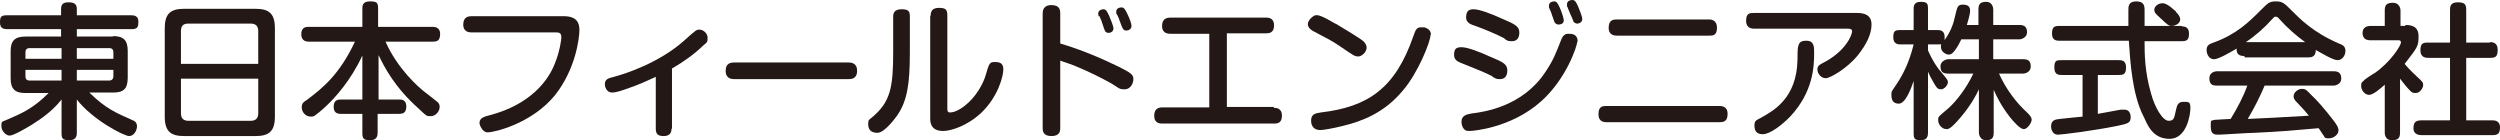
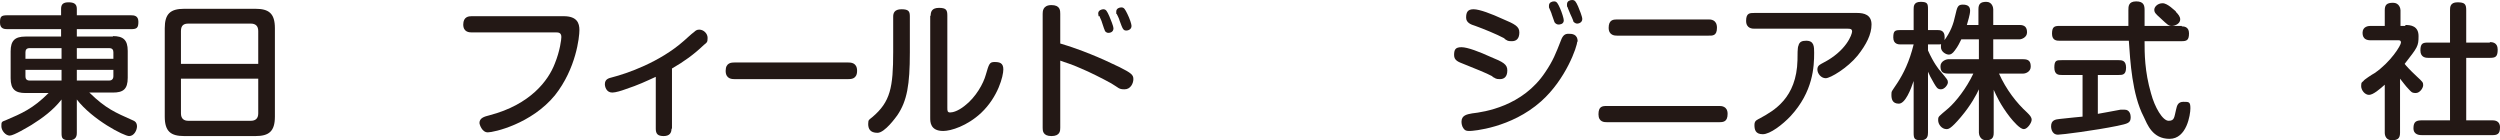
<svg xmlns="http://www.w3.org/2000/svg" id="_レイヤー_1" data-name="レイヤー_1" version="1.1" viewBox="0 0 540.2 30.3">
  <defs>
    <style>
      .st0 {
        fill: #231815;
      }
    </style>
  </defs>
  <path class="st0" d="M24.4,7.8c2.2,0,3.2.8,3.2,3.2v5.8c0,2.5-1,3.2-3.2,3.2h-5.1c3.6,3.5,5.6,4.3,9.4,6,.8.3.9.9.9,1.3,0,.8-.6,2.1-1.7,2.1s-7.9-3.5-11.3-7.9v7.2c0,.4,0,1.6-1.6,1.6s-1.7-.5-1.7-1.6v-7.2c-1.8,2.3-4.1,4-6.5,5.5-.7.4-3.8,2.3-4.7,2.3s-1.8-1.1-1.8-2,0-1,.9-1.3c3.5-1.5,5.9-2.5,9.3-5.9h-5c-2.2,0-3.2-.8-3.2-3.2v-5.8c0-2.3.9-3.2,3.2-3.2h7.7v-1.6H1.6c-.7,0-1.6-.1-1.6-1.4s.2-1.6,1.6-1.6h11.6v-1.4c0-1,.5-1.4,1.6-1.4s1.8.3,1.8,1.4v1.4h11.7c.7,0,1.6.1,1.6,1.4s-.3,1.6-1.6,1.6h-11.7v1.6h7.8M13.3,12.7v-2.3h-6.9c-.7,0-.9.4-.9.9v1.4s7.8,0,7.8,0ZM13.3,15.1h-7.8v1.4c0,.5.2.9.9.9h6.9v-2.3ZM16.6,12.7h7.9v-1.4c0-.5-.2-.9-.9-.9h-7v2.3ZM16.6,15.1v2.3h7c.7,0,.9-.5.9-.9v-1.4s-7.9,0-7.9,0Z" />
  <path class="st0" d="M59.4,25.2c0,3.2-1.3,4.2-4.2,4.2h-15.4c-2.9,0-4.2-1-4.2-4.2V6.1c0-3.1,1.2-4.2,4.2-4.2h15.4c2.9,0,4.2,1,4.2,4.2v19.1M55.8,13.8v-7.1c0-1.1-.6-1.6-1.6-1.6h-13.5c-.9,0-1.6.3-1.6,1.6v7.1h16.7ZM39.1,17v7.5c0,1.2.7,1.6,1.6,1.6h13.5c1,0,1.6-.5,1.6-1.6v-7.5h-16.7Z" />
-   <path class="st0" d="M86.2,21.5c.5,0,1.6,0,1.6,1.5s-.9,1.6-1.6,1.6h-4.6v4c0,.5,0,1.7-1.6,1.7s-1.7-.5-1.7-1.7v-4h-4.6c-.5,0-1.6,0-1.6-1.5s.9-1.6,1.6-1.6h4.6v-9.5c-2.5,5.4-5.9,9.1-7.7,10.8-1,1-2.2,1.9-2.6,2.2-.3.2-.6.2-.8.2-1.2,0-2-1-2-2s.5-1.2,1.1-1.6c3.6-2.7,7.1-5.6,10.4-12.6h-9.9c-.4,0-1.7,0-1.7-1.6s1.1-1.6,1.7-1.6h11.5V1.9c0-.6,0-1.6,1.6-1.6s1.8.3,1.8,1.6v3.9h11.7c.4,0,1.7,0,1.7,1.5s-.6,1.7-1.7,1.7h-10.1c2.6,5.9,7.2,9.9,8.5,10.9.3.2,2.7,2.1,2.8,2.2.3.3.4.6.4,1,0,1-.9,2-1.9,2s-.9,0-2.6-1.6c-5.3-4.7-7.5-9.1-8.7-11.6v9.6h4.6" />
  <path class="st0" d="M121.8,3.5c2.9,0,3.4,1.5,3.4,3s-.7,8.3-5.3,14.1c-5.1,6.2-13.2,8-14.5,8s-1.8-1.8-1.8-2c0-1.1,1-1.4,2.2-1.7,8.8-2.3,12.7-7.5,14.1-11.2,1.1-2.7,1.4-5.2,1.4-5.7,0-1-.7-1-1.2-1h-18.2c-.4,0-1.8,0-1.8-1.7s1.2-1.8,1.8-1.8h20" />
  <path class="st0" d="M145.1,27.8c0,.9-.4,1.6-1.7,1.6s-1.7-.5-1.7-1.6v-11.2c-2.2,1-3.6,1.7-6.6,2.7-.8.3-2.1.7-2.8.7-1.3,0-1.6-1.3-1.6-1.8,0-1.1.8-1.3,1.6-1.5,3.1-.8,10.2-3.2,15.5-7.9.6-.5,1.5-1.4,2.2-1.9.3-.3.6-.5,1.1-.5.9,0,1.8.8,1.8,1.8s-.2,1-.8,1.5c-2.2,2.1-4.3,3.6-6.9,5.1v13" />
  <path class="st0" d="M158.8,17.1c-.6,0-2,0-2-1.8s1.3-1.8,2-1.8h24.4c.6,0,2,0,2,1.8s-1.3,1.8-2,1.8h-24.4" />
  <path class="st0" d="M196.6,11.4c0,6.9-.6,10.4-2.7,13.5-.3.4-2.7,3.8-4.3,3.8s-2-.9-2-1.9.2-.9.9-1.5c3.9-3.3,4.5-6.4,4.5-14.1V3.6c0-.7.2-1.6,1.8-1.6s1.8.5,1.8,1.6v7.7M201.1,3.4c0-.8.2-1.7,1.8-1.7s1.8.5,1.8,1.7v19.9c0,.6,0,1,.6,1s1.7-.3,3.1-1.4c2.5-1.9,4.1-4.9,4.6-6.7.7-2.4.8-2.8,1.9-2.8s1.9.2,1.9,1.6-1.1,5.9-4.8,9.4c-3,2.8-6.5,3.9-8.2,3.9-2.8,0-2.8-2-2.8-2.8V3.2v.2Z" />
  <path class="st0" d="M229.1,27.6c0,.6,0,1.8-1.9,1.8s-1.9-1.2-1.9-1.8V3c0-.5,0-1.9,1.9-1.9s1.9,1.2,1.9,1.9v6.4c4.4,1.3,8.7,3.1,12.8,5.1,2.6,1.3,3,1.7,3,2.6s-.6,2.2-1.9,2.2-1.2-.3-2.9-1.3c-1.8-1-4.8-2.5-6.5-3.2-2.2-1-3.5-1.3-4.5-1.7v14.5M237.4,3.6c0-.2-.1-.4-.1-.7,0-.7.8-.9,1.1-.9.6,0,.8.4,1.3,1.5.3.7.9,2.2.9,2.6,0,1-1,1-1.1,1-.5,0-.8-.4-.8-.6-.2-.4-.4-1.2-.6-1.7,0-.2-.5-1.1-.5-1.3h-.2ZM241.2,3v-.5c0-.7.7-.9,1.1-.9.6,0,.8.4,1.3,1.4s.9,2.2.9,2.6c0,.8-.8,1-1.1,1-.7,0-.8-.3-1.5-2.2,0-.2-.5-1.2-.6-1.4h0Z" />
-   <path class="st0" d="M275.2,23.3c.5,0,1.8,0,1.8,1.7s-1.1,1.7-1.8,1.7h-24c-.5,0-1.8,0-1.8-1.7s1.2-1.8,1.8-1.8h10.1V7.3h-8.3c-.5,0-1.9,0-1.9-1.7s1.2-1.8,1.9-1.8h20.5c.5,0,1.8,0,1.8,1.7s-1.2,1.7-1.8,1.7h-8.4v15.9h10.2" />
-   <path class="st0" d="M288.6,5.1c1.6,1,5.4,3.2,6.1,3.9.4.4.6.9.6,1.3,0,.9-1,1.9-1.8,1.9s-1-.2-4.1-2.3c-1.4-1-3.6-2.1-5.5-3.1-.6-.3-1.3-.8-1.3-1.6s1-1.7,1.6-1.9c.7-.1,1.4.1,4.5,1.9M309.1,7.6c0,1.4-2.7,8.2-6,12-4,4.8-8.8,6.6-12.9,7.6-2,.5-4.2.9-4.9.9-1.9,0-2-1.6-2-2,0-1.4.8-1.6,2.1-1.8,10.2-1.2,16.1-5.2,20-16.5.5-1.4.7-1.9,1.7-1.9s.5,0,.7,0c.6.2,1.4.6,1.4,1.6h-.1Z" />
  <path class="st0" d="M322.5,16.5c-1.5-.8-3.6-1.6-6.3-2.7-1-.4-2-.7-2-1.9s.3-1.7,1.6-1.7,3.9,1,6.3,2.1c2.7,1.1,3.6,1.6,3.6,2.9s-.6,1.9-1.6,1.9-.9-.2-1.6-.5M340.8,9c0,1-2.4,8.1-7.8,12.9-6.5,5.8-14.8,6.4-15.4,6.4s-1,0-1.4-.6c-.3-.4-.4-1-.4-1.4,0-1.4,1.2-1.6,2.3-1.8,2.6-.3,10.9-1.5,15.8-8.9,1.7-2.5,2.3-4.1,3.4-6.9.4-1.1.9-1.4,1.6-1.4s2,0,2,1.7h-.1ZM325.1,8.3c-1.9-1-4.4-2-6.3-2.7-1-.3-2-.7-2-1.8s.3-1.8,1.6-1.8,3.9,1,6.3,2.1c2.6,1.1,3.6,1.6,3.6,2.9s-.6,1.9-1.6,1.9-.9-.1-1.6-.5h0ZM334.7,1.7v-.5c0-.7.7-.9,1.1-.9.6,0,.8.4,1.3,1.5.4.9.8,2.2.8,2.6,0,.9-1,.9-1.1.9-.6,0-.8-.4-.9-.5-.1-.3-.5-1.4-.6-1.7,0-.2-.5-1.2-.6-1.5h0ZM338.6,1.4v-.5c0-.7.7-.9,1.1-.9.6,0,.8.3,1.3,1.4.3.7.9,2.2.9,2.7,0,.8-.8,1-1.1,1s-.6-.2-.8-.4c0-.2-.6-1.5-.7-1.7,0-.1-.5-1.1-.6-1.5h0Z" />
  <path class="st0" d="M371.5,22.9c.4,0,1.8,0,1.8,1.7s-.9,1.8-1.8,1.8h-24.3c-.5,0-1.8,0-1.8-1.7s.8-1.8,1.8-1.8h24.3M369.2,4.2c.4,0,1.8,0,1.8,1.8s-1,1.7-1.8,1.7h-19.8c-.4,0-1.8,0-1.8-1.7s1-1.8,1.8-1.8h19.8Z" />
  <path class="st0" d="M379.1,6.2c-.4,0-1.8,0-1.8-1.7s.8-1.7,1.8-1.7h22.2c1.5,0,3.1.4,3.1,2.5s-1.1,4.3-3,6.7c-2.2,2.7-5.9,4.9-6.9,4.9s-1.8-1-1.8-1.9.7-1.1,1.2-1.4c5.1-2.6,6.3-6.2,6.3-6.8s-.5-.6-1-.6h-20M392,11.4c0,3-.2,8.4-5.1,13.7-1.7,1.8-4.4,3.9-6,3.9s-1.8-1-1.8-2,.6-1.1,1.3-1.5c2.9-1.6,7.8-4.3,8-12.5,0-1,0-2.8.2-3.1.2-.9.8-1.1,1.7-1.1,1.7,0,1.7,1.3,1.7,2.6h0Z" />
  <path class="st0" d="M416.6,28.7c0,.6-.1,1.6-1.5,1.6s-1.6-.3-1.6-1.6v-11.2c-.6,1.8-1.8,4.9-3.2,4.9s-1.6-1-1.6-1.9,0-.6,1.3-2.6,2.6-4.6,3.5-8.3h-2.8c-.4,0-1.6,0-1.6-1.5s.4-1.6,1.6-1.6h2.8V2c0-.6,0-1.6,1.5-1.6s1.6.4,1.6,1.6v4.5h2.1c.4,0,1.5,0,1.5,1.5s-.4,1.6-1.5,1.6h-2.1v1.3c1.2,2.7,2.4,4.2,2.7,4.5,1.5,1.8,1.6,1.9,1.6,2.4s-.7,1.5-1.5,1.5-1-.5-1.5-1.3c-.6-1-1.1-2-1.3-2.5v13.1M431.9,15.8c1.6,3.6,3.9,6.5,6.1,8.5.6.6,1,1,1,1.6s-.9,2-1.7,2-2.2-1.6-3-2.6c-2.1-2.7-3-4.8-3.5-5.9v9.3c0,1.2-.5,1.6-1.7,1.6s-1.5-1.2-1.5-1.6v-9.4c-.5,1.1-1.7,3.4-3.9,6-2.2,2.6-2.7,2.6-3.1,2.6-1,0-1.8-1-1.8-1.9s0-.7,2.2-2.6c1.6-1.4,3.9-4.3,5.4-7.5h-5.5c-1.2,0-1.6-.5-1.6-1.6s1.3-1.5,1.6-1.5h6.7v-4.3h-3.8c-.3.6-.7,1.5-1.4,2.4-.5.7-.9.9-1.3.9-.6,0-1.7-.6-1.7-1.6s0-.6.6-1.3c1.5-2,2.1-3.7,2.5-5.6.4-1.7.5-2.3,1.6-2.3s1.6.4,1.6,1.3-.5,2.3-.7,3.1h2.5v-3.4c0-1.1.4-1.6,1.7-1.6s1.5,1.3,1.5,1.6v3.4h5.7c1.1,0,1.6.5,1.6,1.6s-1.2,1.5-1.6,1.5h-5.7v4.3h6.5c1.2,0,1.6.5,1.6,1.6s-1.1,1.5-1.6,1.5h-5.3Z" />
  <path class="st0" d="M450,16.2h-4.5c-.6,0-1.6,0-1.6-1.6s.5-1.6,1.6-1.6h12.3c.6,0,1.6,0,1.6,1.6s-.8,1.6-1.6,1.6h-4.5v8.4c1.8-.3,2.1-.4,4.9-.9.5,0,.8,0,.9,0,1.1,0,1.3,1.1,1.3,1.6,0,1.3-.6,1.4-2.9,1.9-4.9,1-12,1.9-12.8,1.9-1.5,0-1.5-1.7-1.5-1.8,0-1.4,1-1.5,1.9-1.6,2.6-.3,4-.4,4.9-.5v-8.9M471.4,5.7c.4,0,1.6,0,1.6,1.5s-.5,1.7-1.6,1.7h-8c0,2.6,0,6.5,1.4,11.3.8,3,2.5,5.9,3.8,5.9s1.2-.8,1.6-2.4c.2-.9.4-1.7,1.6-1.7s1.5,0,1.5,1.4-.8,6.6-4.5,6.6-4.8-3.1-5.6-4.8c-2.5-4.8-2.9-12-3.2-16.4h-15c-.5,0-1.6,0-1.6-1.5s.5-1.7,1.6-1.7h14.9v-3.4c0-.8,0-1.9,1.7-1.9s1.8,1,1.8,1.9v3.4h8.1,0ZM470.1,2.5c.6.6,1,1.1,1,1.7,0,.9-1.1,1.4-1.8,1.4s-.9-.2-2.6-1.8c-.9-.8-1.2-1.1-1.2-1.7s.7-1.4,1.8-1.4,2.6,1.6,2.9,1.8h-.1Z" />
-   <path class="st0" d="M484.9,12.1c-.9,0-1.7-.3-1.6-1.6-1.2.7-3.9,2.3-4.9,2.3s-1.6-1-1.6-2,.6-1.3,1.5-1.6c5-1.8,7.7-4.5,10.2-7,1.6-1.6,1.9-1.9,3.3-1.9s1.8.4,3.3,1.9c1.9,1.9,4.7,4.8,10.3,7.2.8.3,1.4.6,1.4,1.6s-.7,2-1.7,2-3.6-1.6-4.7-2.2c0,1.5-1,1.6-1.6,1.6h-13.7M489.3,18.6c-1,2.3-1.8,4-3.6,7.1,5-.2,5.8-.3,13.2-.7-.8-1-.9-1.1-2.6-2.9-.6-.6-.7-.9-.7-1.3,0-.8.9-1.6,1.8-1.6s1.1.4,2.1,1.4c1,.9,2.7,2.8,4.7,5.4.9,1.2,1.1,1.6,1.1,2.2,0,.9-1.1,1.7-2.1,1.7s-.9-.3-1.1-.6c-.2-.2-.9-1.4-1.1-1.6-5.7.5-7.6.7-13.9,1-1.2,0-6.9.4-7.7.4s-1.7,0-1.7-1.7,0-1.2.8-1.5c.3,0,2.9-.2,3.5-.2,1.4-2.3,2.7-4.7,3.6-7.2h-6.6c-1,0-1.6-.3-1.6-1.6s1.3-1.5,1.6-1.5h25.3c1,0,1.6.4,1.6,1.6s-1.3,1.5-1.6,1.5h-15ZM498.1,9.1c-1.7-1.2-3.8-3-5.5-4.9-.4-.5-.6-.6-.9-.6s-.4.2-.8.6c-1.3,1.5-3.5,3.5-5.6,4.9h12.8Z" />
  <path class="st0" d="M519.8,5.4c1.1,0,2.8.2,2.8,2.4s-.2,2.4-3,6c.2.3,1.1,1.3,2.6,2.7,1.3,1.2,1.4,1.3,1.4,1.9s-.7,1.7-1.6,1.7-1-.3-1.5-.8c-.7-.7-1.4-1.7-1.9-2.3v11.7c0,1.3-.6,1.6-1.8,1.6s-1.5-1-1.5-1.6v-10.4c-1,.9-2.5,2.2-3.4,2.2s-1.7-1-1.7-1.9.2-.8.5-1.1c0-.2,2-1.5,2.4-1.7,3.5-2.4,5.7-6,5.7-6.6s-.5-.5-.9-.5h-5.7c-.7,0-1.7-.2-1.7-1.6s1.3-1.5,1.7-1.5h3.1v-3.4c0-1.2.5-1.6,1.8-1.6s1.6,1.2,1.6,1.6v3.4h1M538,9.1c.4,0,1.7,0,1.7,1.6s-.5,1.8-1.7,1.8h-5.1v13.5h5.6c.4,0,1.7,0,1.7,1.5s-.6,1.7-1.7,1.7h-15.1c-.5,0-1.9,0-1.9-1.5s.7-1.7,1.9-1.7h6v-13.5h-4.7c-.4,0-1.7,0-1.7-1.6s.6-1.7,1.7-1.7h4.7V2.2c0-.6,0-1.7,1.6-1.7s1.9.4,1.9,1.7v7h5.1Z" />
</svg>